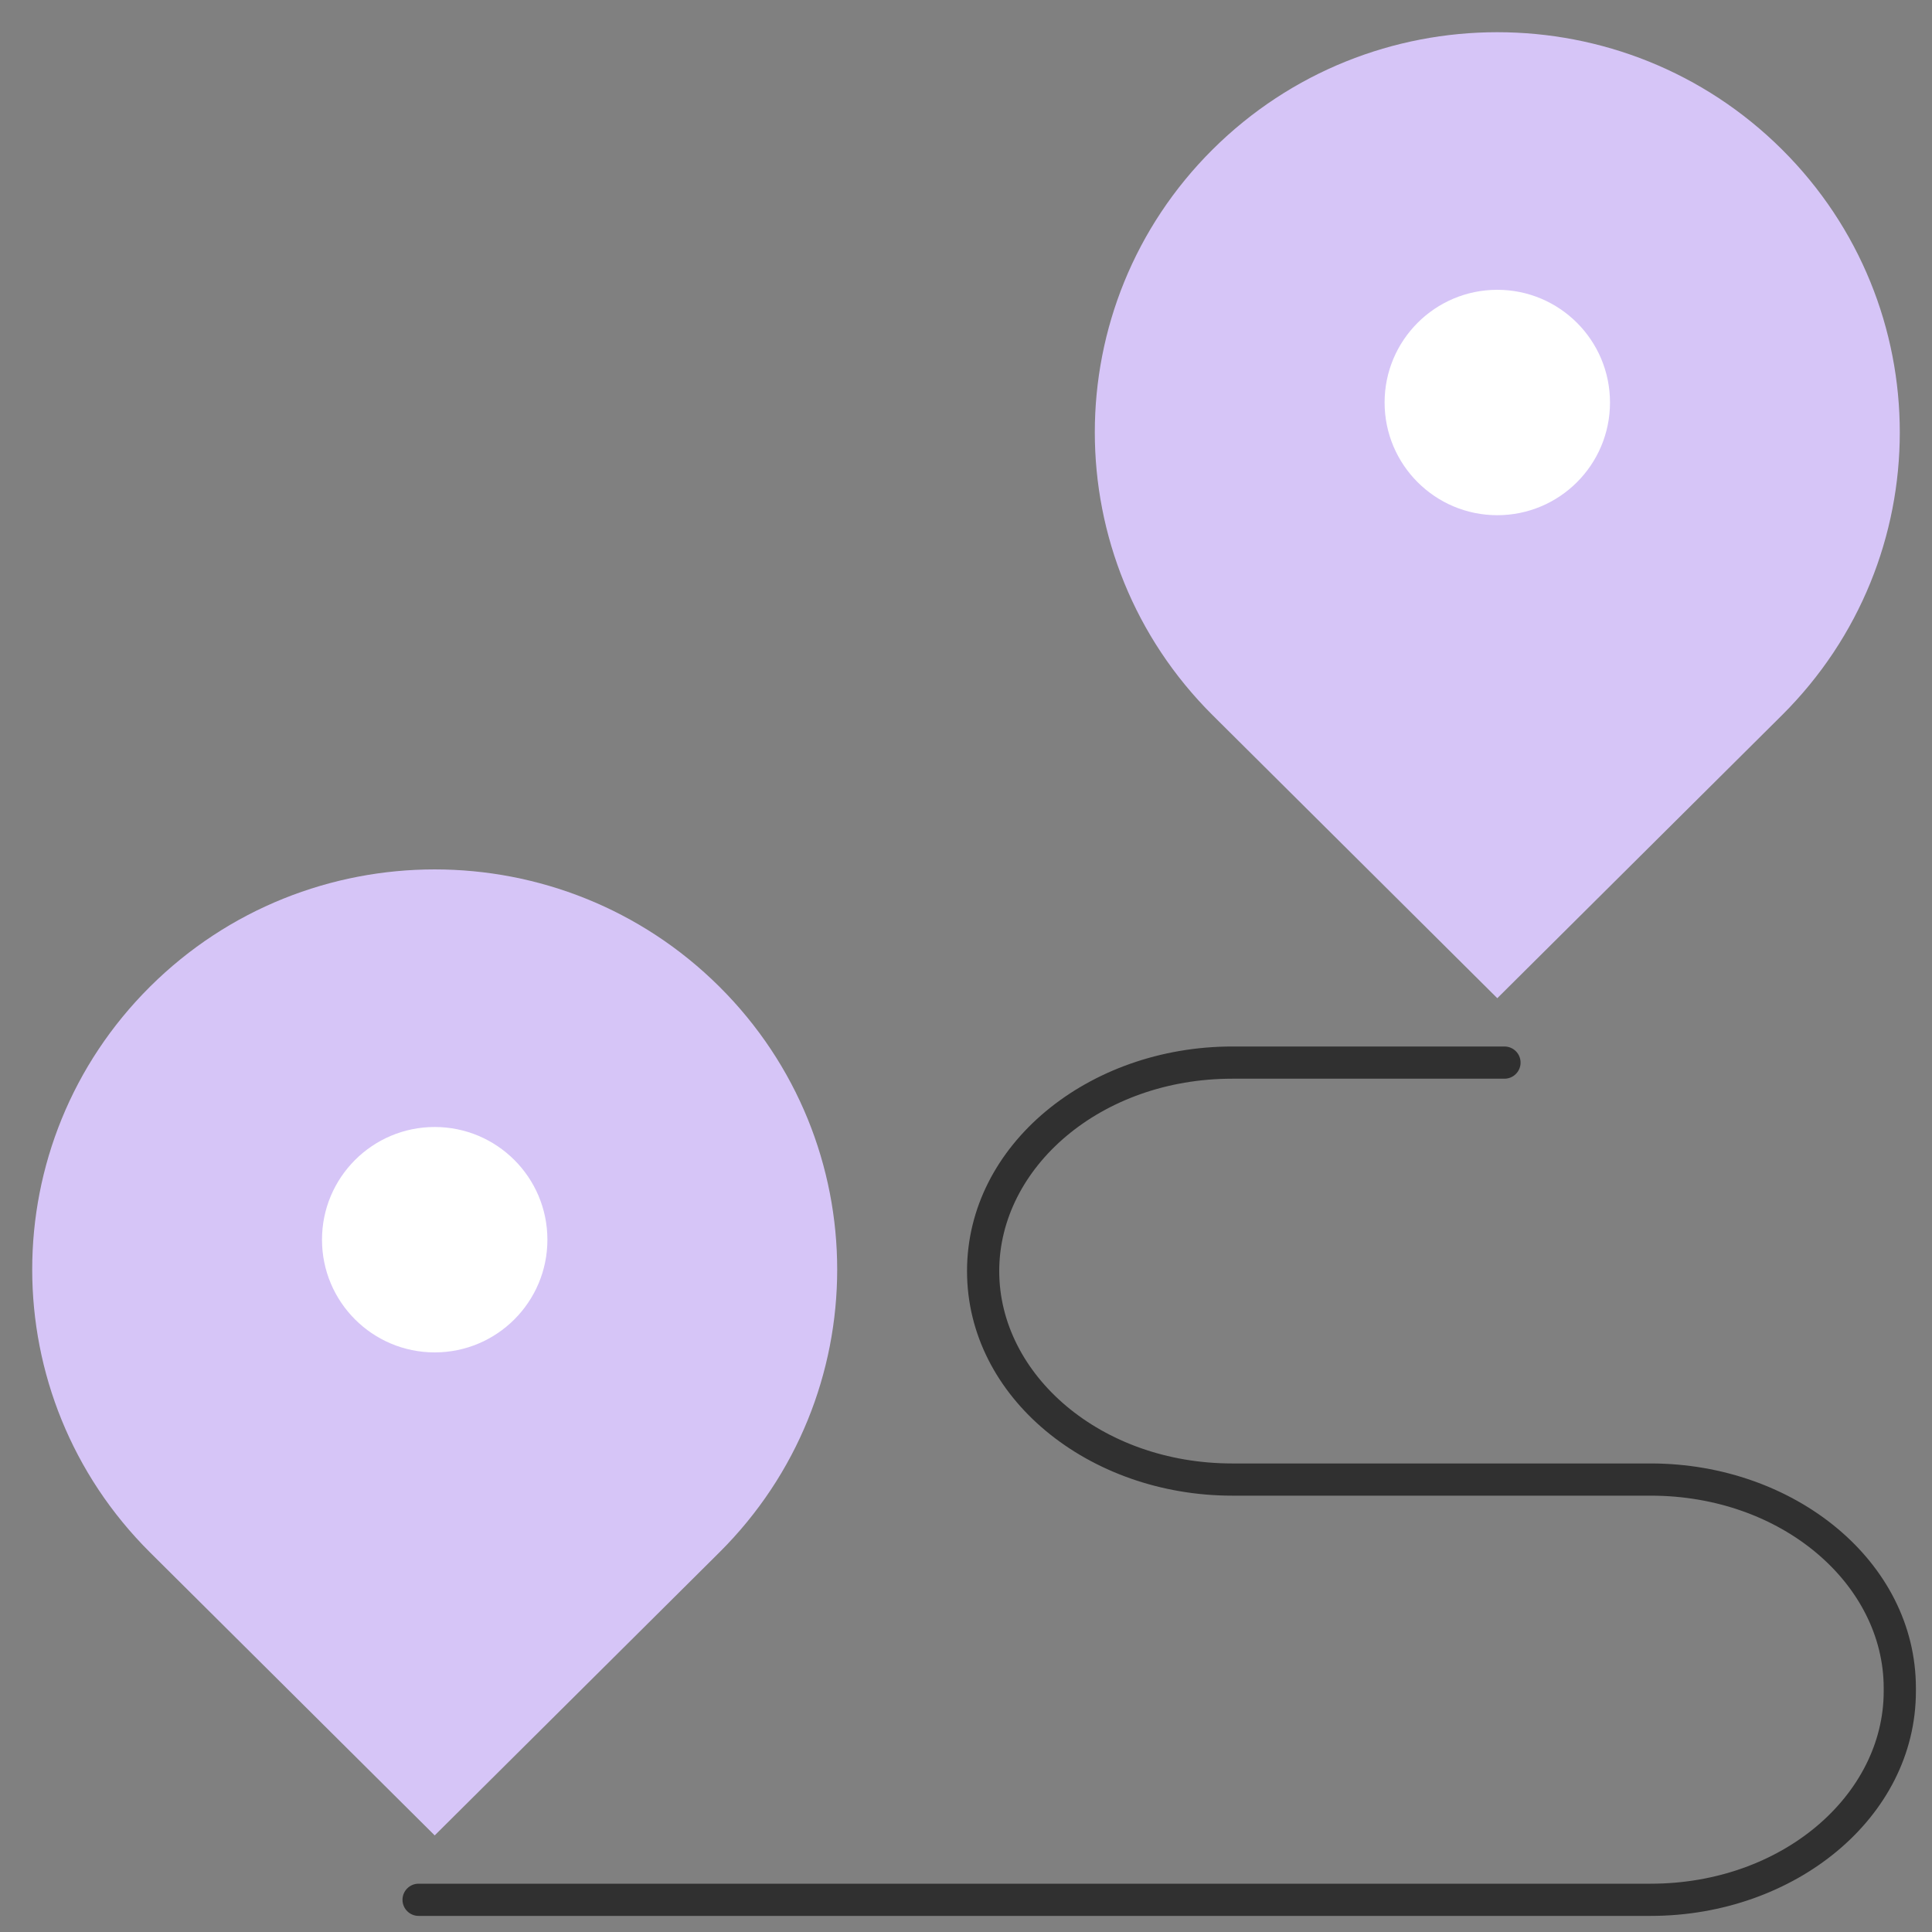
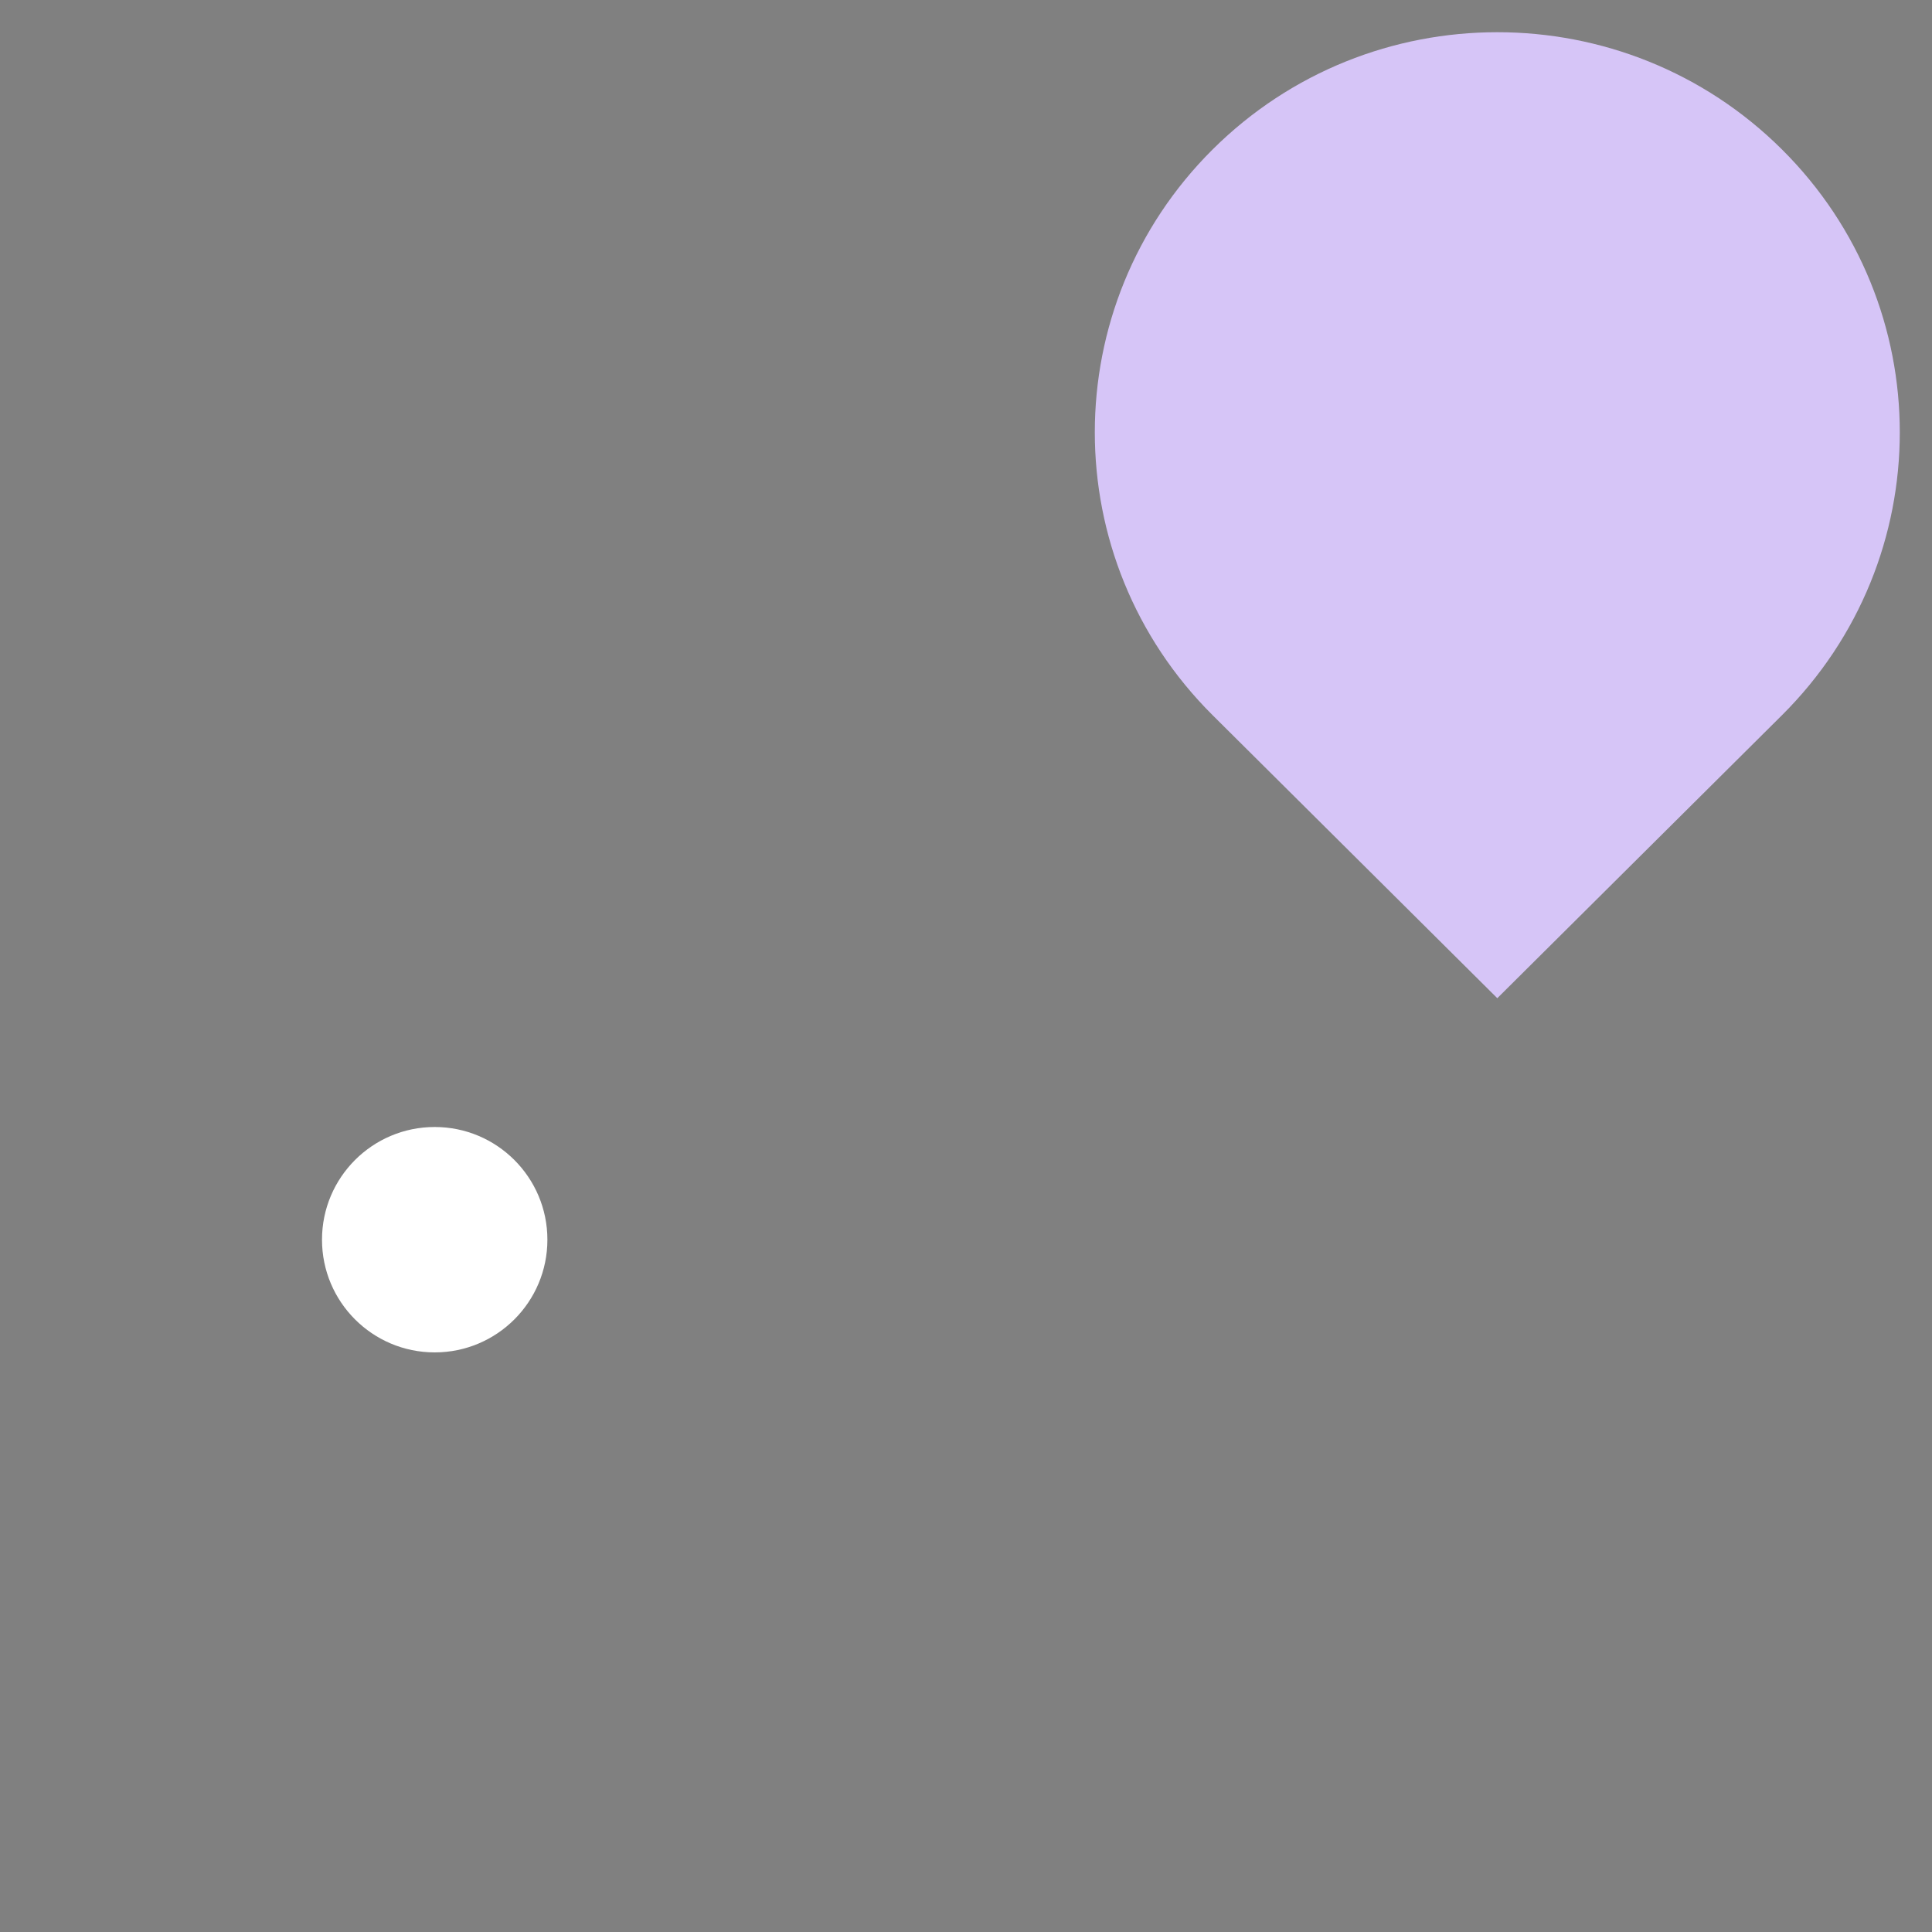
<svg xmlns="http://www.w3.org/2000/svg" width="60" height="60" viewBox="0 0 60 60" fill="none">
  <rect x="0" y="0" width="60" height="60" fill="#808080" stroke="none" />
  <path d="M55.339 4.64C50.457 -0.213 42.543 -0.213 37.661 4.64C32.78 9.492 32.78 17.36 37.661 22.213L46.5 31L55.339 22.213C60.22 17.36 60.22 9.492 55.339 4.64Z" fill="#D6C5F7" />
-   <path d="M50 12.5C50 14.433 48.433 16 46.5 16C44.567 16 43 14.433 43 12.5C43 10.567 44.567 9 46.5 9C48.433 9 50 10.567 50 12.5Z" fill="white" />
-   <path d="M22.339 30.64C17.457 25.787 9.543 25.787 4.661 30.64C-0.22 35.492 -0.22 43.36 4.661 48.213L13.5 57L22.339 48.213C27.22 43.36 27.22 35.492 22.339 30.64Z" fill="#D6C5F7" />
-   <path fill-rule="evenodd" clip-rule="evenodd" d="M12.5 59C12.5 59.276 12.724 59.5 13 59.5H51.262C55.725 59.5 59.5 56.457 59.5 52.525V52.424C59.5 48.492 55.725 45.449 51.262 45.449H38.27C34.185 45.449 31.032 42.695 31.032 39.475C31.032 36.255 34.185 33.5 38.27 33.5H46.723C46.999 33.5 47.223 33.276 47.223 33C47.223 32.724 46.999 32.5 46.723 32.5H38.27C33.807 32.5 30.032 35.543 30.032 39.475C30.032 43.407 33.807 46.449 38.27 46.449H51.262C55.347 46.449 58.5 49.204 58.5 52.424V52.525C58.5 55.745 55.347 58.5 51.262 58.5H13C12.724 58.5 12.5 58.724 12.5 59Z" fill="#303030" />
  <path d="M17 38.5C17 40.433 15.433 42 13.5 42C11.567 42 10 40.433 10 38.5C10 36.567 11.567 35 13.5 35C15.433 35 17 36.567 17 38.5Z" fill="white" />
</svg>